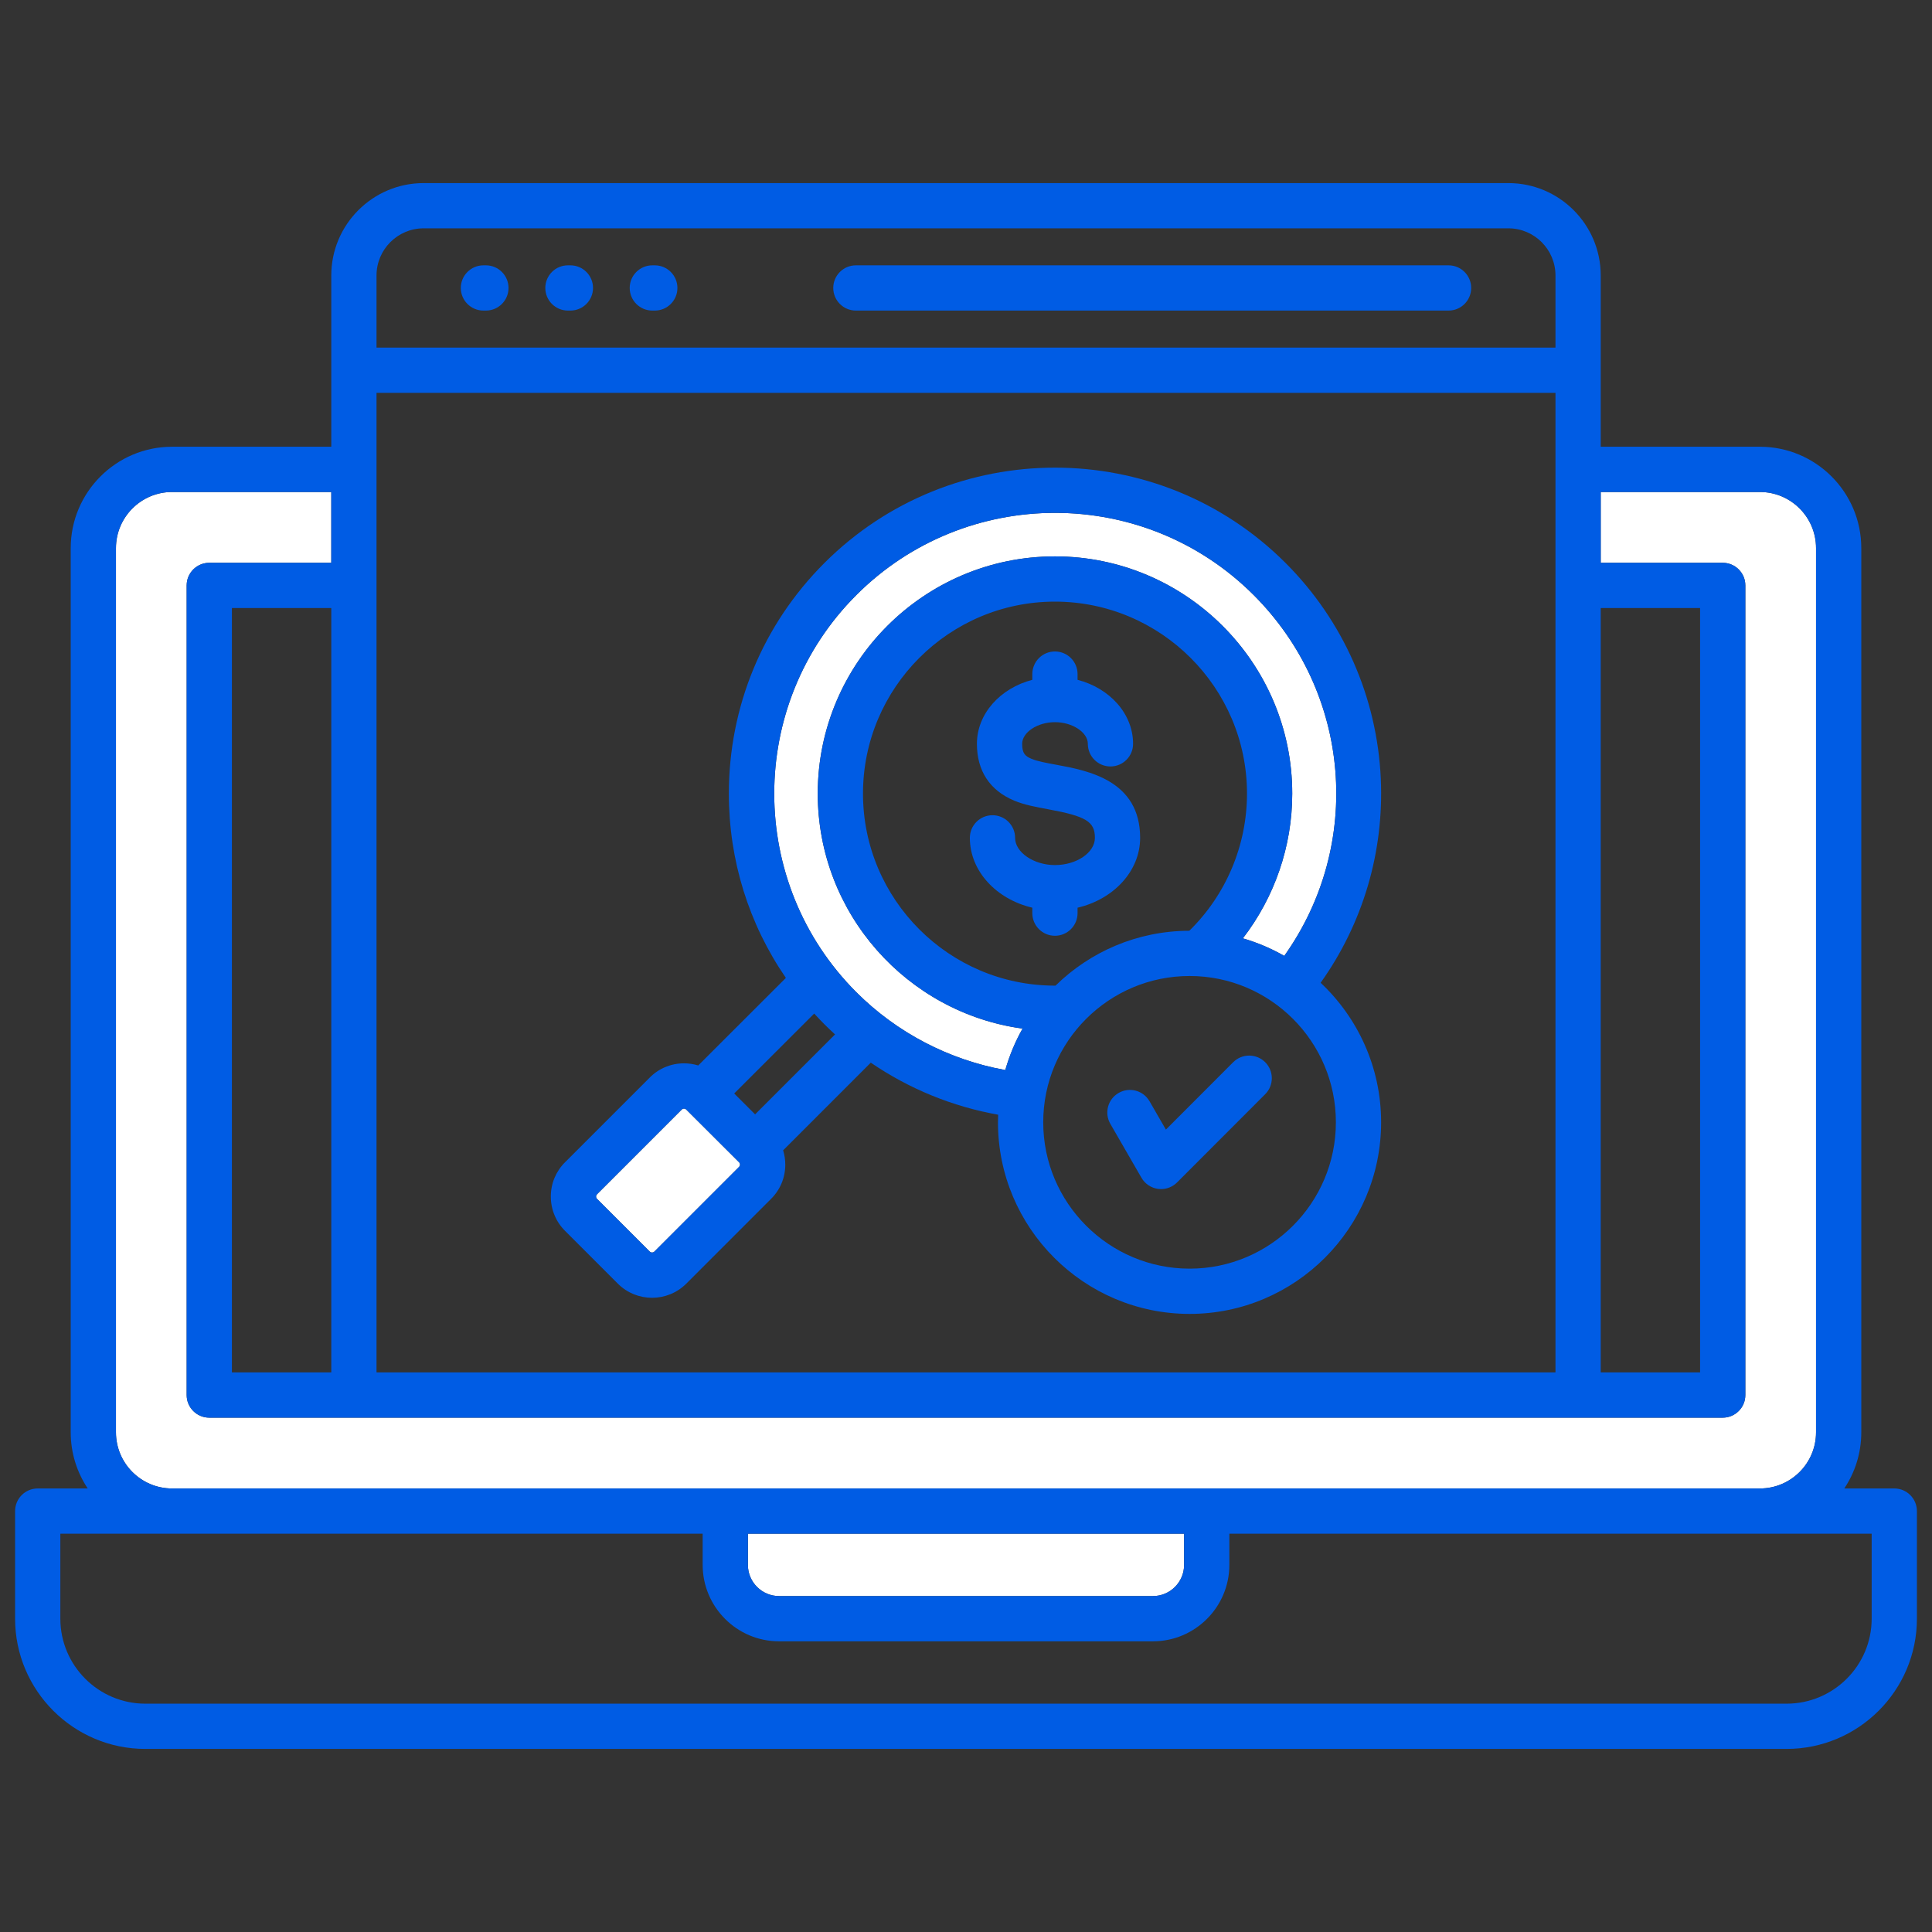
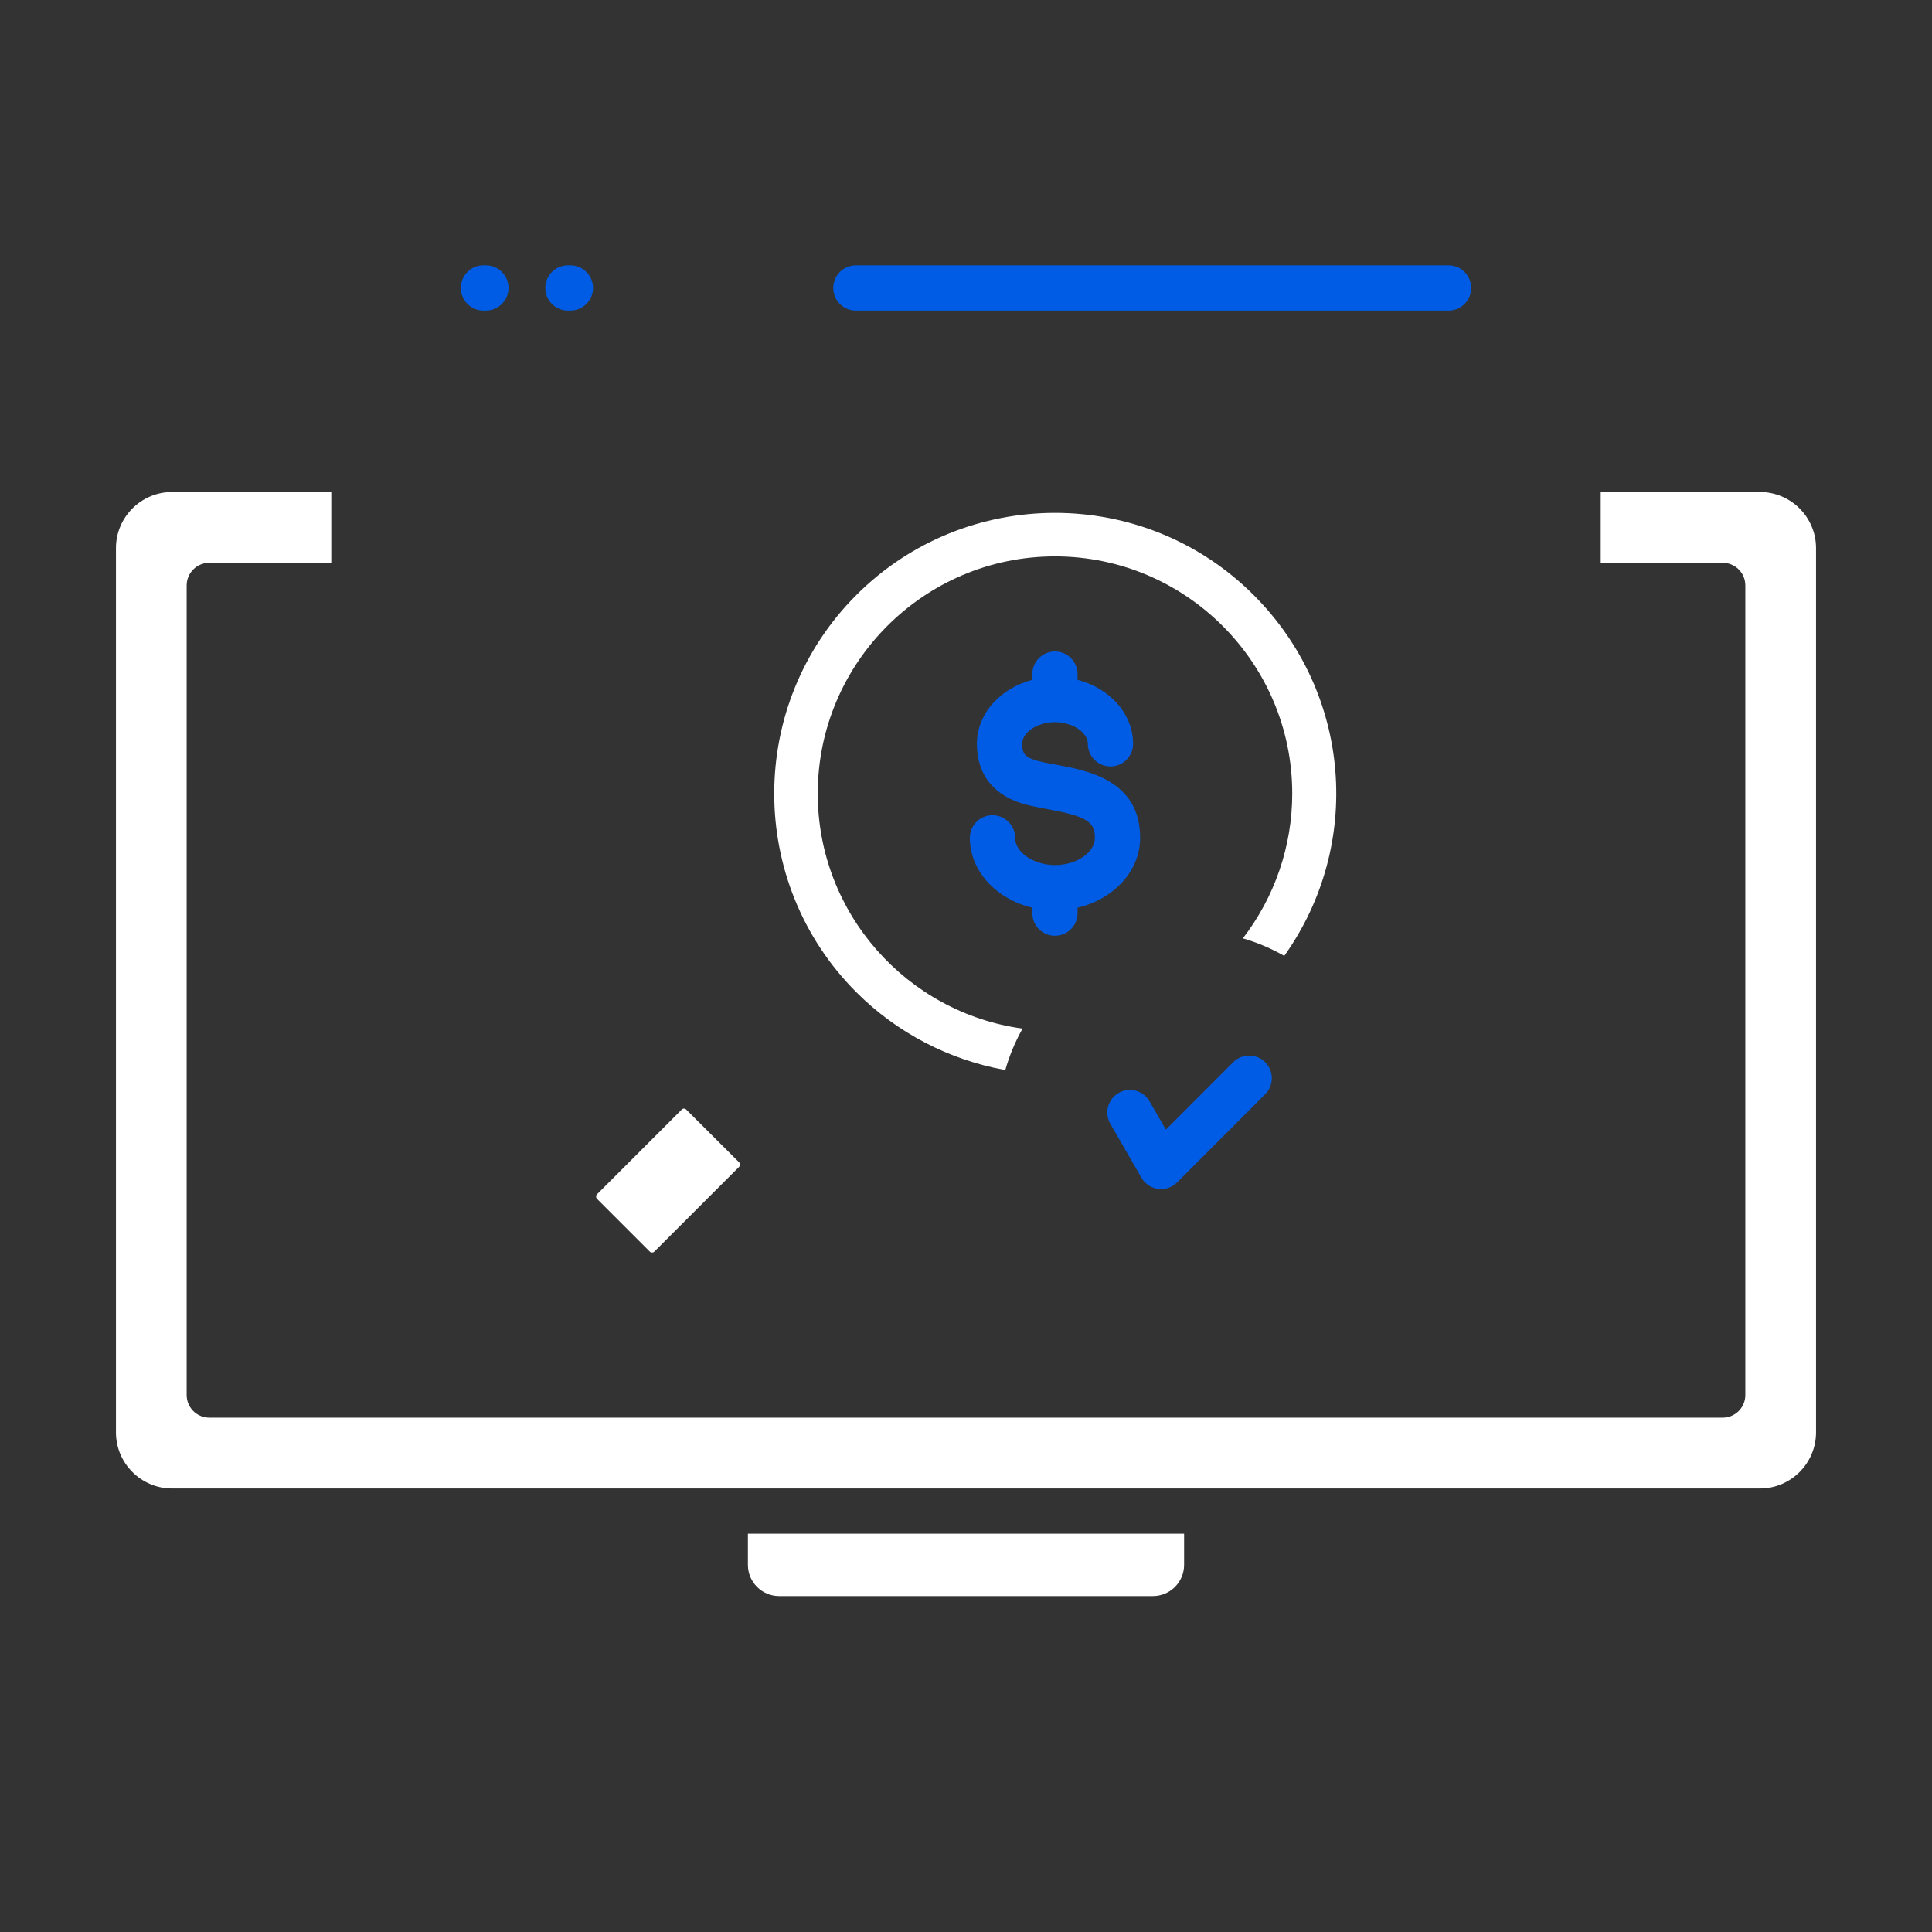
<svg xmlns="http://www.w3.org/2000/svg" id="Layer_1" viewBox="0 0 512 512" data-name="Layer 1" width="300" height="300">
  <rect x="0" y="0" width="512" height="512" fill="#333333" stroke="none" />
  <g width="100%" height="100%" transform="matrix(1,0,0,1,0,0)">
    <path d="m226.947 157.682c-29.024 29.025-29.024 76.251 0 105.276 10.744 10.744 24.601 17.941 39.465 20.614 1.099-3.867 2.642-7.547 4.577-10.981-30.613-4.202-54.277-30.523-54.277-62.286 0-34.66 28.198-62.858 62.858-62.858s62.887 28.198 62.887 62.858c0 13.983-4.684 27.461-13.082 38.367 3.866 1.122 7.541 2.69 10.969 4.648 20.948-29.438 17.843-69.674-8.122-95.638-29.025-29.024-76.251-29.024-105.276 0z" fill="#ffffff" fill-opacity="1" data-original-color="#94c1ffff" stroke="none" stroke-opacity="1" />
    <path d="m45.598 394.459h420.803c8.198 0 14.868-6.67 14.868-14.868v-234.34c0-8.198-6.67-14.868-14.868-14.868h-42.194v18.766h32.33c3.311 0 5.995 2.684 5.995 5.995v214.555c0 3.311-2.684 5.995-5.995 5.995h-401.074c-3.311 0-5.995-2.684-5.995-5.995v-214.555c0-3.311 2.684-5.995 5.995-5.995h32.329v-18.766h-42.194c-8.198 0-14.868 6.67-14.868 14.868v234.34c0 8.198 6.669 14.868 14.868 14.868z" fill="#ffffff" fill-opacity="1" data-original-color="#94c1ffff" stroke="none" stroke-opacity="1" />
    <path d="m206.465 422.975h99.071c4.556 0 8.263-3.707 8.263-8.263v-8.263h-115.597v8.263c0 4.556 3.707 8.263 8.263 8.263z" fill="#ffffff" fill-opacity="1" data-original-color="#94c1ffff" stroke="none" stroke-opacity="1" />
    <path d="m181.849 294.033c-.207-.208-.429-.247-.584-.247s-.378.038-.558.22l-22.501 22.501c-.204.202-.242.425-.242.581 0 .166.041.406.242.607l14.003 14.003c.322.321.865.323 1.188 0l22.479-22.479c.204-.202.242-.425.242-.581 0-.166-.041-.406-.242-.607l-14.027-13.999z" fill="#ffffff" fill-opacity="1" data-original-color="#94c1ffff" stroke="none" stroke-opacity="1" />
    <g fill="#116fff">
      <path d="m383.885 70.317h-157.067c-3.311 0-5.995 2.684-5.995 5.995s2.684 5.995 5.995 5.995h157.067c3.311 0 5.995-2.684 5.995-5.995s-2.684-5.995-5.995-5.995z" fill="#005ce4" fill-opacity="1" data-original-color="#116fffff" stroke="none" stroke-opacity="1" />
      <path d="m326.806 281.499-17.833 17.854-4.34-7.516c-1.655-2.867-5.322-3.85-8.189-2.194-2.868 1.655-3.85 5.322-2.194 8.189l8.249 14.287c.932 1.615 2.562 2.704 4.411 2.947.261.034.521.051.781.051 1.58 0 3.109-.625 4.241-1.758l23.358-23.386c2.34-2.343 2.338-6.139-.005-8.479-2.343-2.341-6.139-2.338-8.479.005z" fill="#005ce4" fill-opacity="1" data-original-color="#116fffff" stroke="none" stroke-opacity="1" />
-       <path d="m173.526 70.317h-.652c-3.311 0-5.995 2.684-5.995 5.995s2.684 5.995 5.995 5.995h.652c3.311 0 5.995-2.684 5.995-5.995s-2.684-5.995-5.995-5.995z" fill="#005ce4" fill-opacity="1" data-original-color="#116fffff" stroke="none" stroke-opacity="1" />
      <path d="m285.565 241.997v-1.444c9.548-2.24 16.583-9.688 16.583-18.512 0-15.272-13.903-17.837-22.21-19.37-2.587-.478-5.032-.928-6.54-1.558-1.74-.724-2.516-1.472-2.516-3.989 0-3.058 4.06-5.741 8.688-5.741s8.717 2.683 8.717 5.741c0 3.311 2.684 5.995 5.995 5.995s5.995-2.684 5.995-5.995c0-7.992-6.209-14.76-14.712-16.967v-1.515c0-3.311-2.684-5.995-5.995-5.995s-5.995 2.684-5.995 5.995v1.517c-8.486 2.21-14.683 8.976-14.683 16.965 0 7.157 3.423 12.365 9.894 15.057 2.685 1.121 5.741 1.685 8.977 2.281 10.079 1.859 12.396 3.276 12.396 7.578 0 3.911-4.849 7.214-10.588 7.214-5.625 0-10.559-3.371-10.559-7.214 0-3.311-2.684-5.995-5.995-5.995s-5.995 2.684-5.995 5.995c0 8.821 7.022 16.268 16.554 18.51v1.445c0 3.311 2.684 5.995 5.995 5.995s5.995-2.684 5.995-5.995z" fill="#005ce4" fill-opacity="1" data-original-color="#116fffff" stroke="none" stroke-opacity="1" />
-       <path d="m502.005 394.459h-13.249c2.843-4.26 4.504-9.373 4.504-14.868v-234.34c0-14.81-12.048-26.858-26.858-26.858h-42.194v-45.397c0-13.497-10.98-24.477-24.477-24.477h-287.462c-13.497 0-24.477 10.98-24.477 24.477v45.397h-42.194c-14.81 0-26.858 12.048-26.858 26.858v234.34c0 5.495 1.661 10.608 4.504 14.868h-13.25c-3.311 0-5.995 2.684-5.995 5.995v28.516c0 19.03 15.482 34.512 34.512 34.512h434.948c19.045 0 34.54-15.482 34.54-34.512v-28.516c0-3.311-2.684-5.995-5.995-5.995zm-77.797-233.32h26.334v202.564h-26.334zm-324.426-88.144c0-6.885 5.602-12.487 12.487-12.487h287.461c6.885 0 12.487 5.602 12.487 12.487v19.12h-312.435zm0 31.11h312.435v259.598h-312.435zm-69.052 41.146c0-8.198 6.669-14.868 14.868-14.868h42.194v18.766h-32.329c-3.311 0-5.995 2.684-5.995 5.995v214.555c0 3.311 2.684 5.995 5.995 5.995h401.074c3.311 0 5.995-2.684 5.995-5.995v-214.555c0-3.311-2.684-5.995-5.995-5.995h-32.33v-18.766h42.194c8.198 0 14.868 6.67 14.868 14.868v234.34c0 8.198-6.67 14.868-14.868 14.868h-420.803c-8.198 0-14.868-6.67-14.868-14.868zm57.062 15.888v202.564h-26.334v-202.564zm226.006 245.311v8.263c0 4.556-3.707 8.263-8.263 8.263h-99.071c-4.556 0-8.263-3.707-8.263-8.263v-8.263zm182.211 22.521c0 12.418-10.116 22.521-22.549 22.521h-434.948c-12.418 0-22.521-10.103-22.521-22.521v-22.521h170.221v8.263c0 11.167 9.085 20.253 20.253 20.253h99.071c11.168 0 20.253-9.085 20.253-20.253v-8.263h170.221v22.521z" fill="#005ce4" fill-opacity="1" data-original-color="#116fffff" stroke="none" stroke-opacity="1" />
-       <path d="m365.925 206.351c-.984-21.57-9.942-41.866-25.224-57.147-33.7-33.699-88.534-33.699-122.233 0-16.323 16.322-25.312 38.027-25.312 61.116 0 17.694 5.296 34.565 15.11 48.834l-23.225 23.203c-1.206-.369-2.475-.561-3.776-.561-3.446 0-6.671 1.341-9.059 3.754l-22.456 22.456c-2.426 2.4-3.768 5.614-3.777 9.05-.009 3.449 1.324 6.687 3.754 9.117l14.003 14.004c2.501 2.501 5.787 3.751 9.072 3.751 3.286 0 6.571-1.251 9.072-3.752l22.456-22.457c2.426-2.4 3.768-5.614 3.777-9.05.004-1.318-.192-2.603-.567-3.826l23.228-23.228c10.123 6.922 21.651 11.652 33.757 13.795-.026.665-.051 1.331-.051 2.003 0 28.002 22.781 50.783 50.783 50.783s50.754-22.781 50.754-50.783c0-14.563-6.174-27.703-16.031-36.968 11.185-15.68 16.831-34.662 15.944-54.096zm-170.049 102.868-22.479 22.479c-.323.323-.866.321-1.188 0l-14.003-14.003c-.201-.201-.243-.441-.242-.607 0-.156.039-.379.242-.581l22.501-22.501c.18-.182.402-.22.558-.22s.377.038.584.247l14.027 13.999c.201.201.243.441.242.607 0 .156-.039.379-.242.581zm4.235-13.901-5.542-5.531 21.202-21.183c.878.959 1.772 1.907 2.697 2.832.922.922 1.867 1.819 2.828 2.696l-21.186 21.186zm153.911 2.096c0 21.39-17.39 38.792-38.764 38.792s-38.792-17.402-38.792-38.792 17.402-38.764 38.792-38.764 38.764 17.39 38.764 38.764zm-125.32-87.109c0-28.048 22.819-50.868 50.868-50.868s50.896 22.819 50.896 50.868c0 13.711-5.549 26.829-15.287 36.357-13.791.021-26.304 5.569-35.453 14.537-.052 0-.105.003-.157.003-28.048 0-50.868-22.832-50.868-50.896zm111.642 43.015c-3.428-1.958-7.104-3.526-10.969-4.648 8.398-10.906 13.082-24.384 13.082-38.367 0-34.66-28.211-62.858-62.887-62.858s-62.858 28.198-62.858 62.858c0 31.762 23.664 58.084 54.277 62.286-1.936 3.434-3.479 7.114-4.577 10.981-14.864-2.673-28.72-9.87-39.465-20.614-29.024-29.025-29.024-76.251 0-105.276 29.025-29.024 76.251-29.024 105.276 0 25.965 25.965 29.07 66.201 8.122 95.638z" fill="#005ce4" fill-opacity="1" data-original-color="#116fffff" stroke="none" stroke-opacity="1" />
      <path d="m151.161 70.317h-.652c-3.311 0-5.995 2.684-5.995 5.995s2.684 5.995 5.995 5.995h.652c3.311 0 5.995-2.684 5.995-5.995s-2.684-5.995-5.995-5.995z" fill="#005ce4" fill-opacity="1" data-original-color="#116fffff" stroke="none" stroke-opacity="1" />
      <path d="m128.767 70.317h-.652c-3.311 0-5.995 2.684-5.995 5.995s2.684 5.995 5.995 5.995h.652c3.311 0 5.995-2.684 5.995-5.995s-2.684-5.995-5.995-5.995z" fill="#005ce4" fill-opacity="1" data-original-color="#116fffff" stroke="none" stroke-opacity="1" />
    </g>
  </g>
</svg>